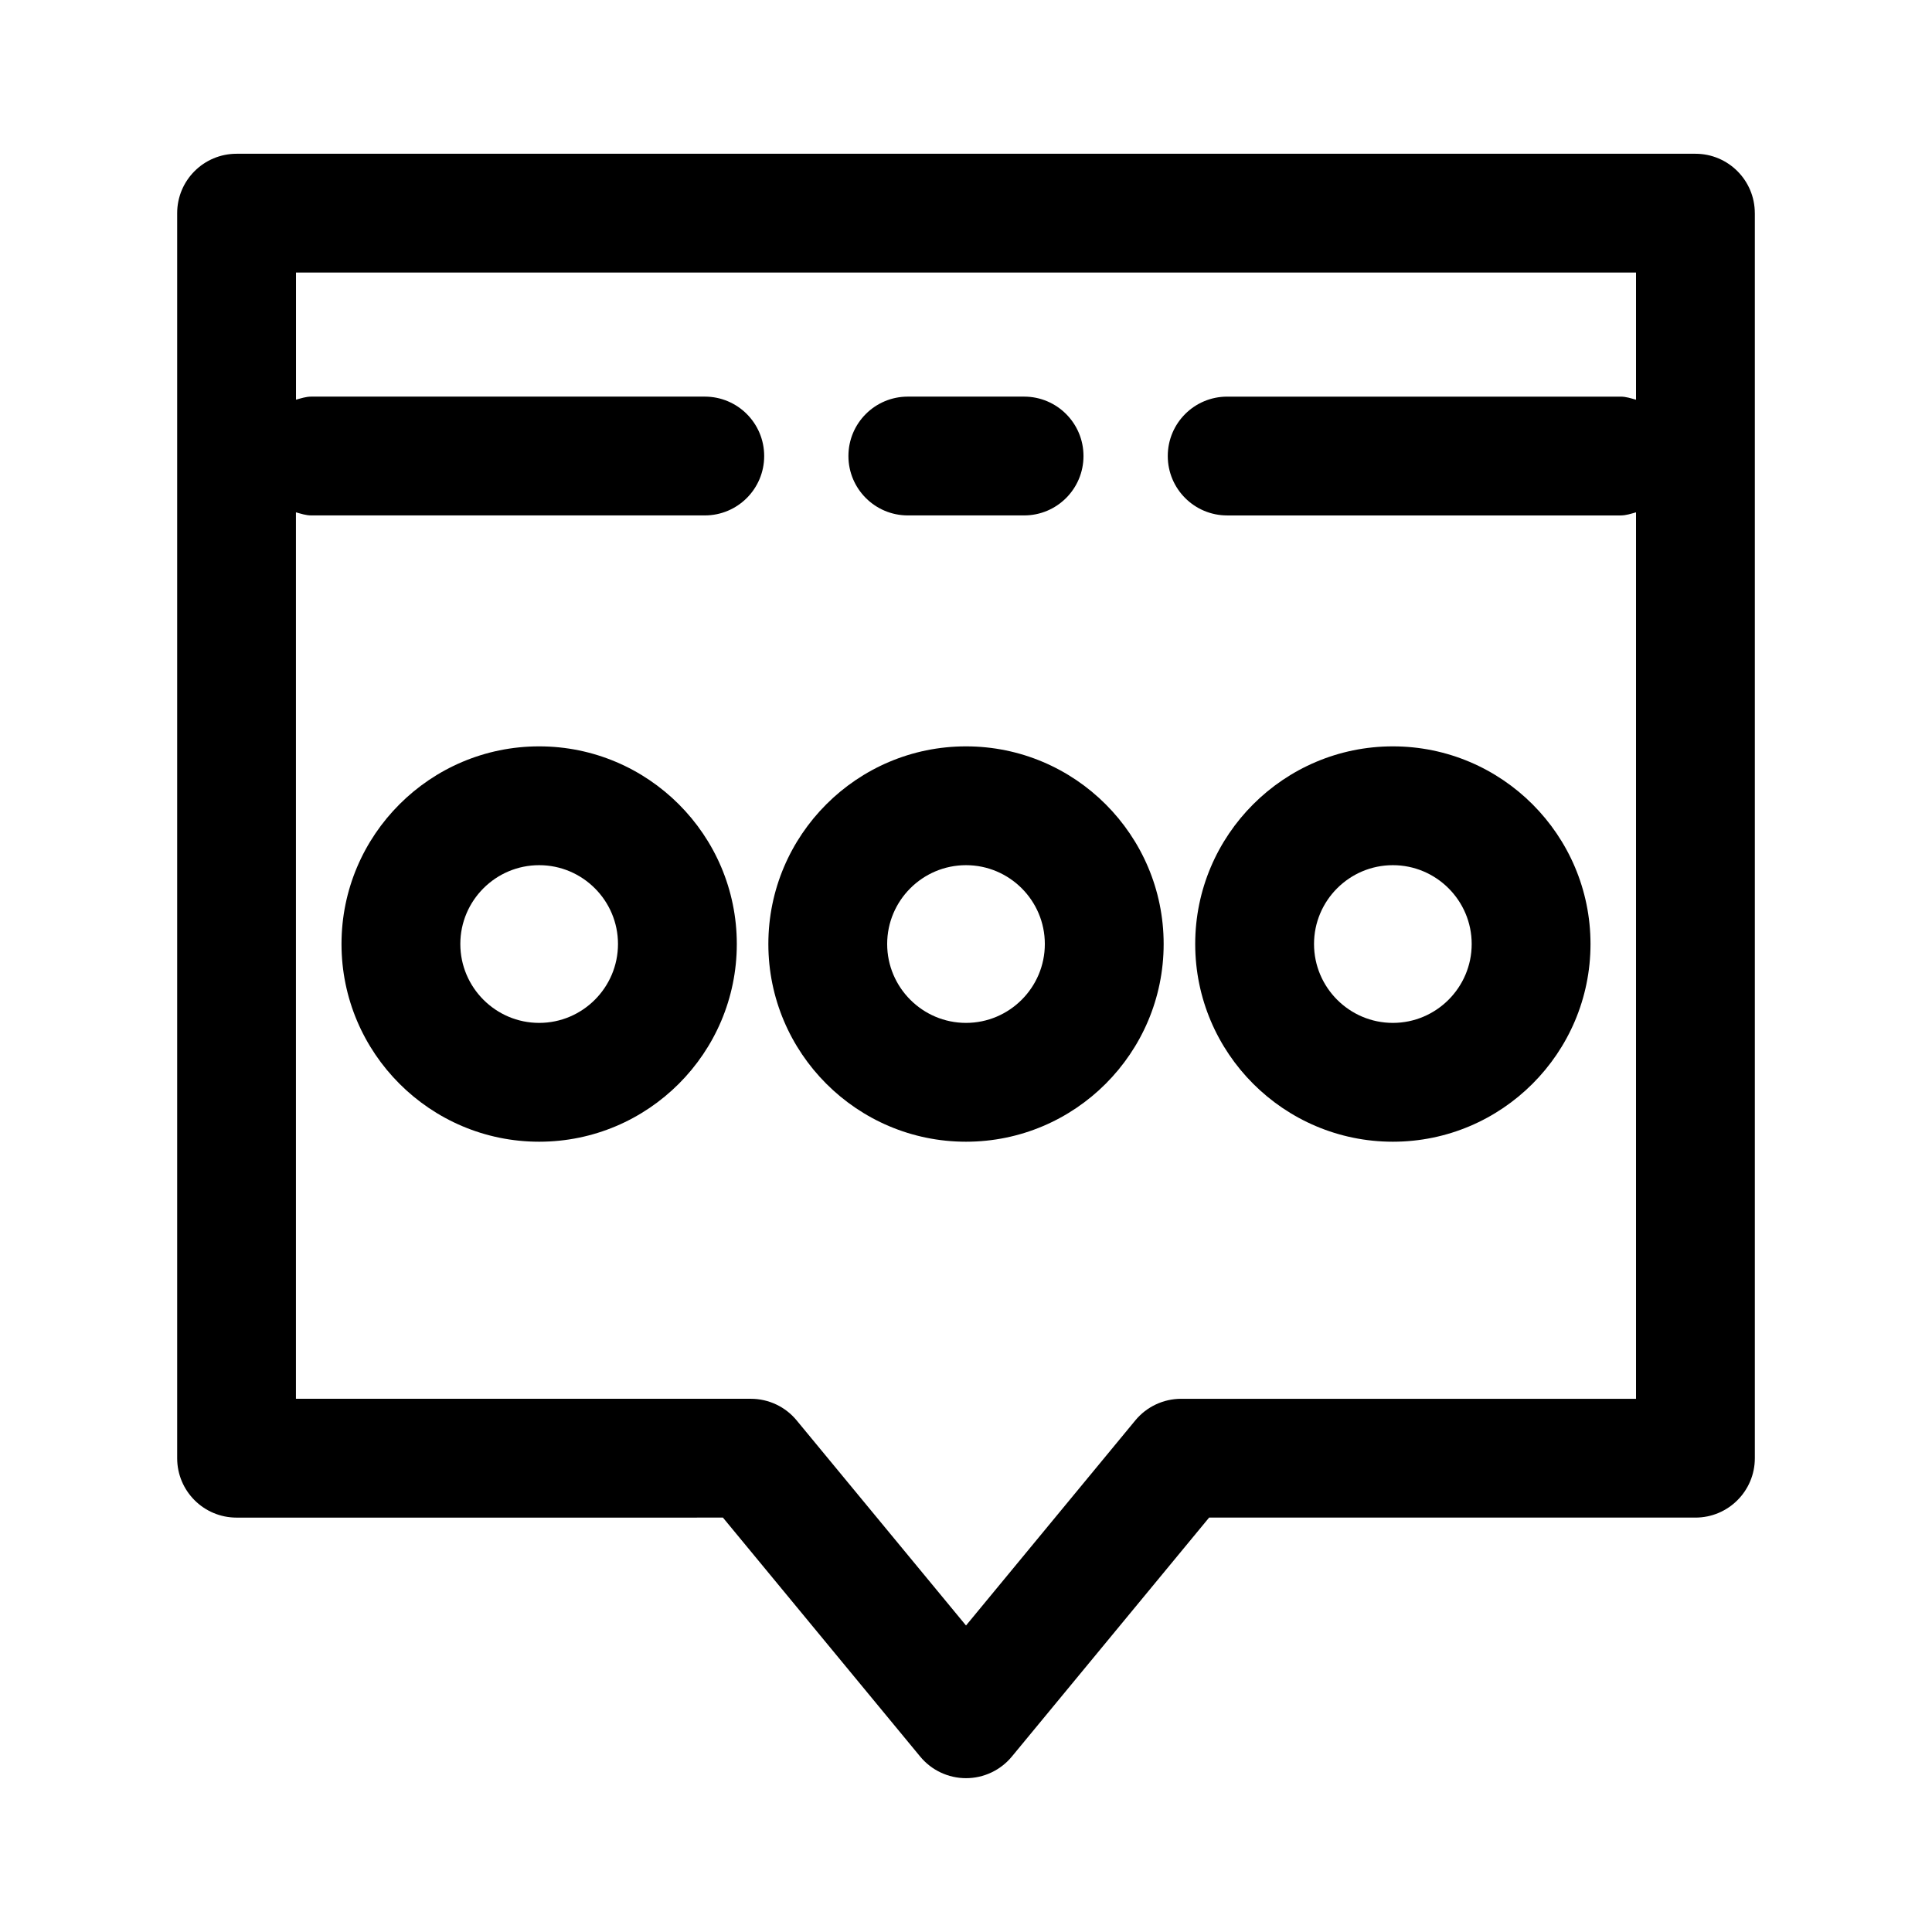
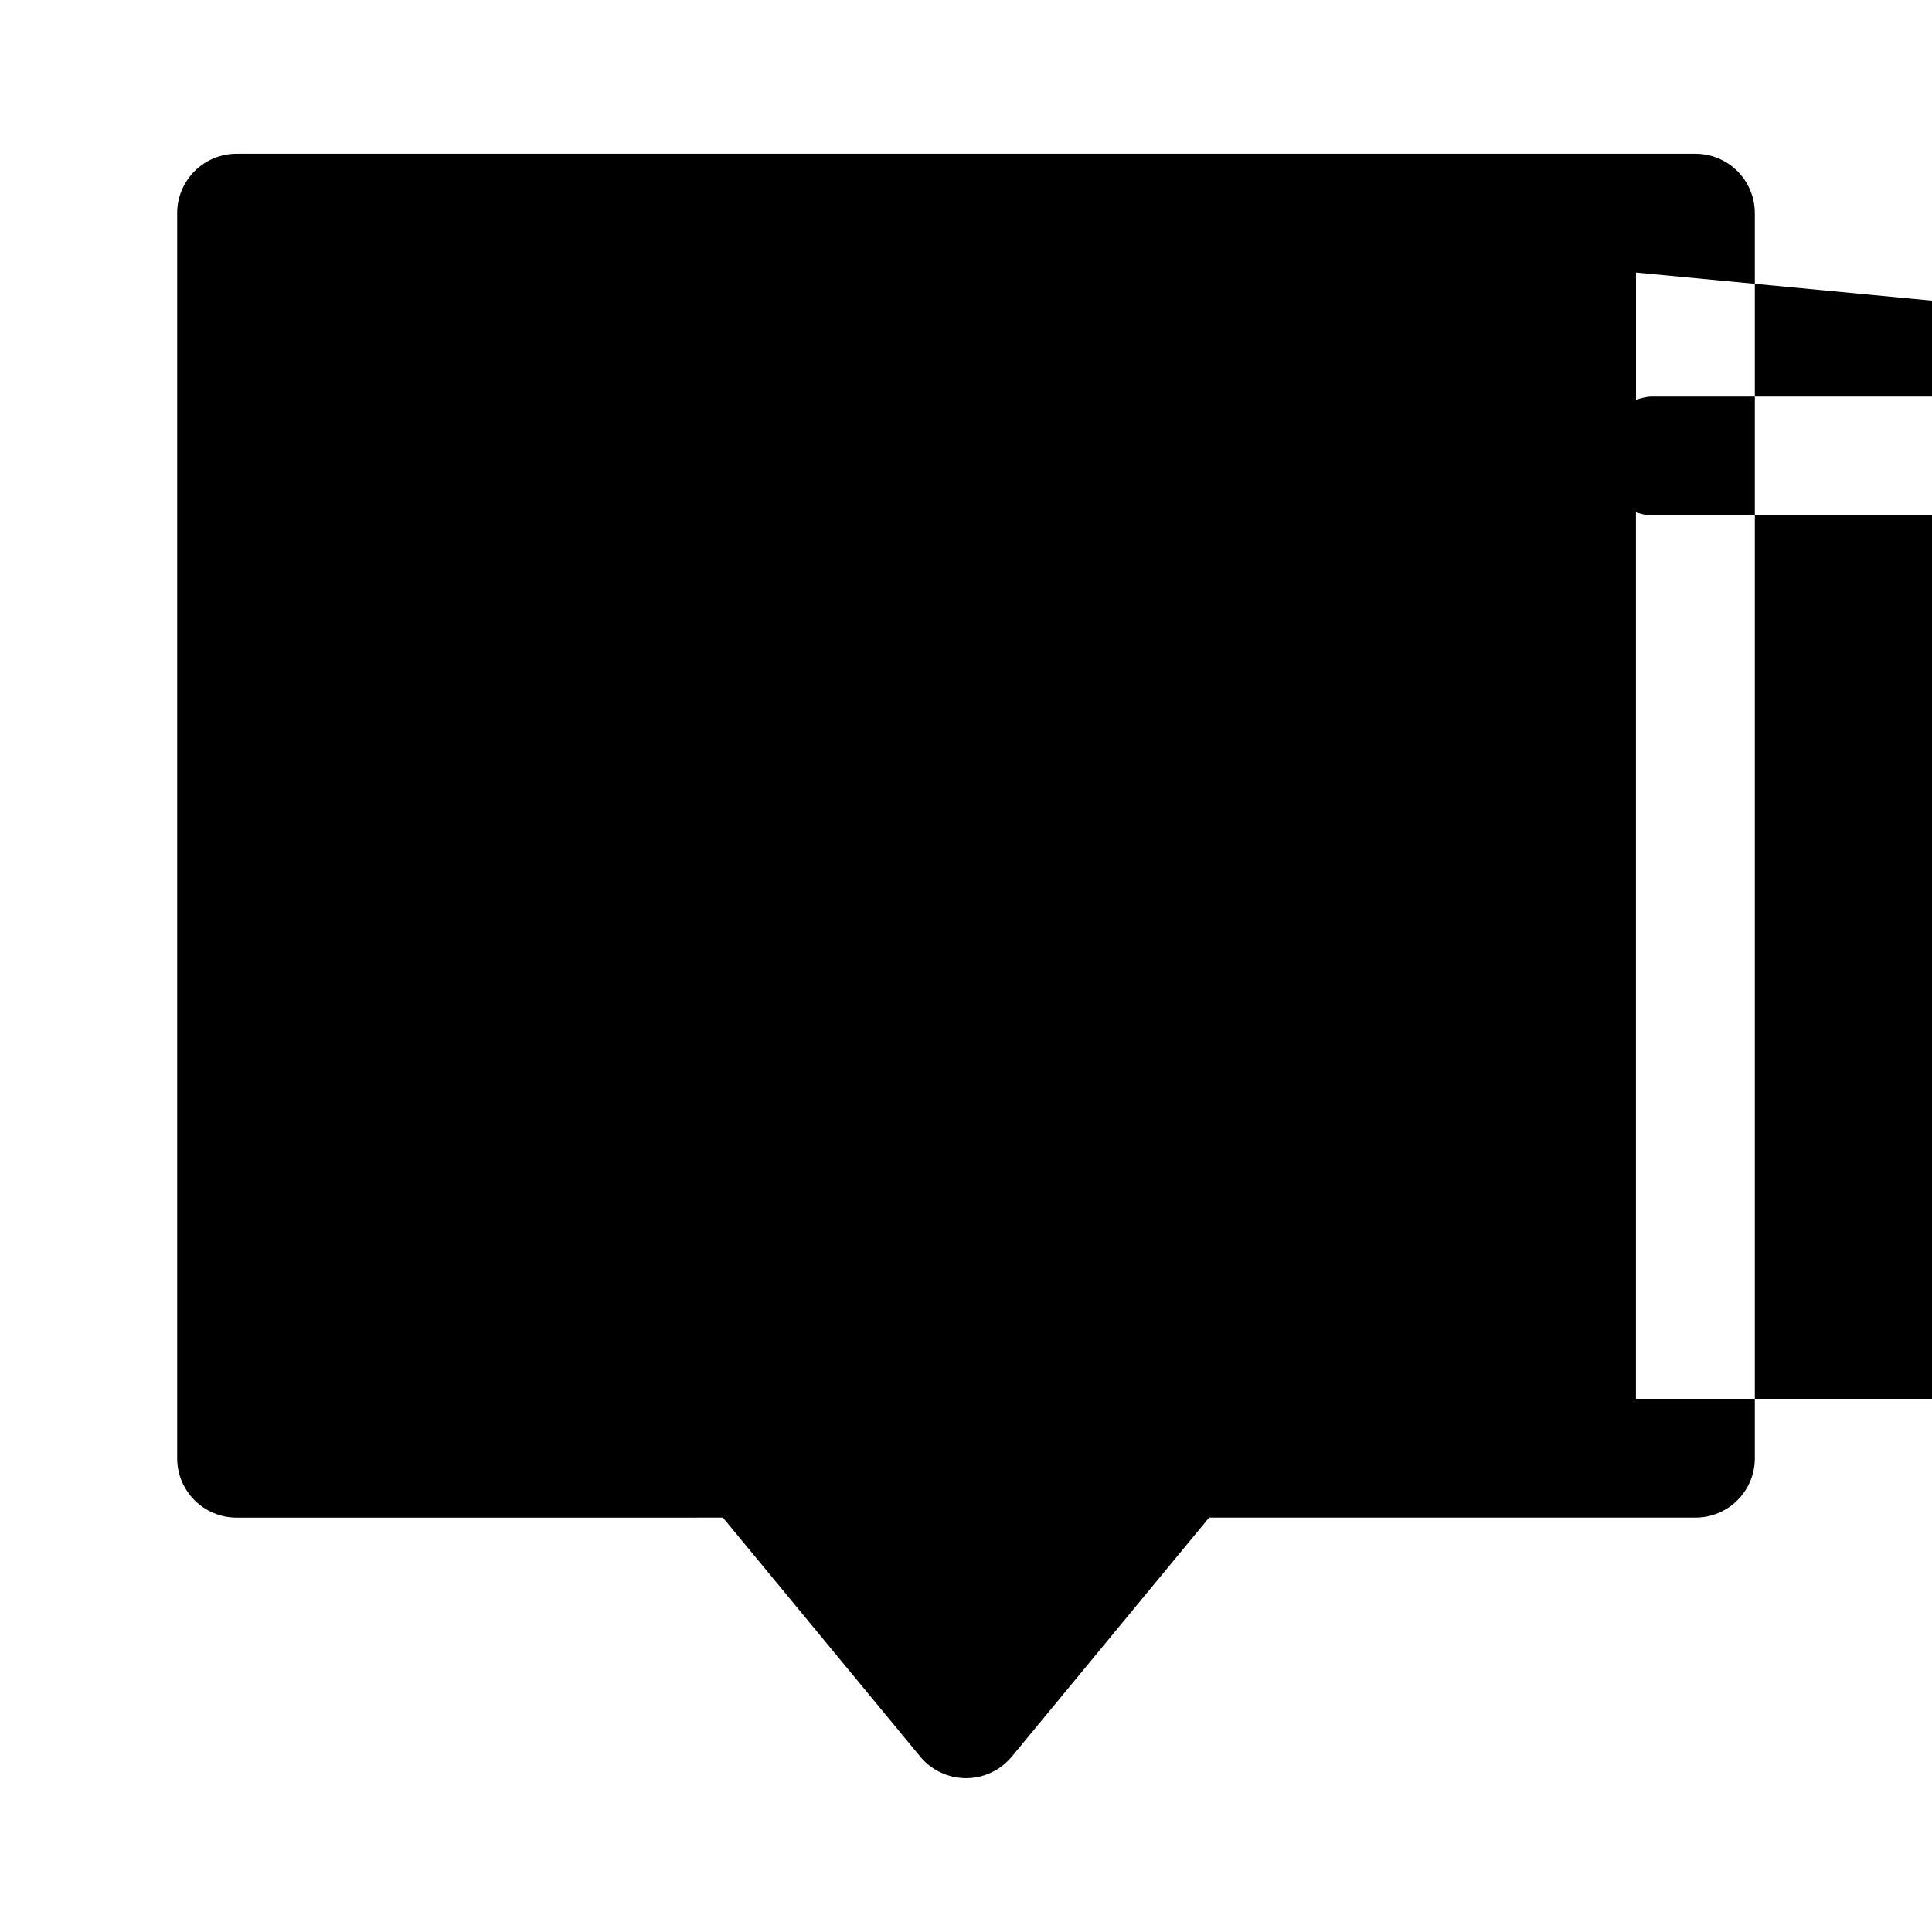
<svg xmlns="http://www.w3.org/2000/svg" fill="#000000" width="800px" height="800px" version="1.1" viewBox="144 144 512 512">
-   <path d="m368.84 264.85c0-8.691 7.039-15.742 15.742-15.742h30.812c8.707 0 15.742 7.055 15.742 15.742 0 8.691-7.039 15.742-15.742 15.742h-30.812c-8.688 0-15.742-7.051-15.742-15.742zm240.21-64.363v329.95c0 8.691-7.039 15.742-15.742 15.742h-128.88l-52.285 63.34c-2.992 3.621-7.445 5.715-12.137 5.715s-9.148-2.094-12.137-5.715l-52.285-63.34-128.89 0.004c-8.707 0-15.742-7.055-15.742-15.742v-329.95c0-8.691 7.039-15.742 15.742-15.742h386.62c8.695 0 15.73 7.055 15.73 15.742zm-31.488 15.746h-355.12v33.691c1.32-0.363 2.629-0.816 4.062-0.816h104.27c8.707 0 15.742 7.055 15.742 15.742 0 8.691-7.039 15.742-15.742 15.742h-104.27c-1.449 0-2.754-0.457-4.078-0.82v234.92h120.55c4.707 0 9.148 2.094 12.137 5.715l44.891 54.367 44.871-54.363c2.992-3.621 7.445-5.715 12.137-5.715h120.55v-234.92c-1.324 0.363-2.629 0.82-4.078 0.82h-104.27c-8.707 0-15.742-7.055-15.742-15.742 0-8.691 7.039-15.742 15.742-15.742h104.27c1.449 0 2.754 0.457 4.078 0.82zm-229.94 177.94c0-28.875 23.488-52.379 52.379-52.379s52.379 23.508 52.379 52.379c0 28.891-23.488 52.395-52.379 52.395-28.887 0.004-52.379-23.504-52.379-52.395zm31.488 0c0 11.523 9.383 20.906 20.891 20.906 11.508 0 20.891-9.383 20.891-20.906 0.004-11.523-9.379-20.891-20.887-20.891-11.512 0-20.895 9.367-20.895 20.891zm81.633 0c0-28.875 23.488-52.379 52.379-52.379 28.891 0 52.379 23.508 52.379 52.379 0 28.891-23.488 52.395-52.379 52.395-28.887 0.004-52.379-23.504-52.379-52.395zm31.488 0c0 11.523 9.383 20.906 20.891 20.906 11.508 0 20.891-9.383 20.891-20.906s-9.383-20.891-20.891-20.891c-11.508 0-20.891 9.367-20.891 20.891zm-152.97 0c0 28.891-23.488 52.395-52.379 52.395s-52.379-23.508-52.379-52.395c0-28.875 23.488-52.379 52.379-52.379s52.379 23.504 52.379 52.379zm-31.488 0c0-11.523-9.383-20.891-20.891-20.891-11.508 0-20.891 9.367-20.891 20.891s9.383 20.906 20.891 20.906c11.508 0.004 20.891-9.379 20.891-20.906z" />
+   <path d="m368.84 264.85c0-8.691 7.039-15.742 15.742-15.742h30.812c8.707 0 15.742 7.055 15.742 15.742 0 8.691-7.039 15.742-15.742 15.742h-30.812c-8.688 0-15.742-7.051-15.742-15.742zm240.21-64.363v329.95c0 8.691-7.039 15.742-15.742 15.742h-128.88l-52.285 63.34c-2.992 3.621-7.445 5.715-12.137 5.715s-9.148-2.094-12.137-5.715l-52.285-63.34-128.89 0.004c-8.707 0-15.742-7.055-15.742-15.742v-329.95c0-8.691 7.039-15.742 15.742-15.742h386.62c8.695 0 15.73 7.055 15.73 15.742zm-31.488 15.746v33.691c1.32-0.363 2.629-0.816 4.062-0.816h104.27c8.707 0 15.742 7.055 15.742 15.742 0 8.691-7.039 15.742-15.742 15.742h-104.27c-1.449 0-2.754-0.457-4.078-0.82v234.92h120.55c4.707 0 9.148 2.094 12.137 5.715l44.891 54.367 44.871-54.363c2.992-3.621 7.445-5.715 12.137-5.715h120.55v-234.92c-1.324 0.363-2.629 0.82-4.078 0.82h-104.27c-8.707 0-15.742-7.055-15.742-15.742 0-8.691 7.039-15.742 15.742-15.742h104.27c1.449 0 2.754 0.457 4.078 0.82zm-229.94 177.94c0-28.875 23.488-52.379 52.379-52.379s52.379 23.508 52.379 52.379c0 28.891-23.488 52.395-52.379 52.395-28.887 0.004-52.379-23.504-52.379-52.395zm31.488 0c0 11.523 9.383 20.906 20.891 20.906 11.508 0 20.891-9.383 20.891-20.906 0.004-11.523-9.379-20.891-20.887-20.891-11.512 0-20.895 9.367-20.895 20.891zm81.633 0c0-28.875 23.488-52.379 52.379-52.379 28.891 0 52.379 23.508 52.379 52.379 0 28.891-23.488 52.395-52.379 52.395-28.887 0.004-52.379-23.504-52.379-52.395zm31.488 0c0 11.523 9.383 20.906 20.891 20.906 11.508 0 20.891-9.383 20.891-20.906s-9.383-20.891-20.891-20.891c-11.508 0-20.891 9.367-20.891 20.891zm-152.97 0c0 28.891-23.488 52.395-52.379 52.395s-52.379-23.508-52.379-52.395c0-28.875 23.488-52.379 52.379-52.379s52.379 23.504 52.379 52.379zm-31.488 0c0-11.523-9.383-20.891-20.891-20.891-11.508 0-20.891 9.367-20.891 20.891s9.383 20.906 20.891 20.906c11.508 0.004 20.891-9.379 20.891-20.906z" />
</svg>